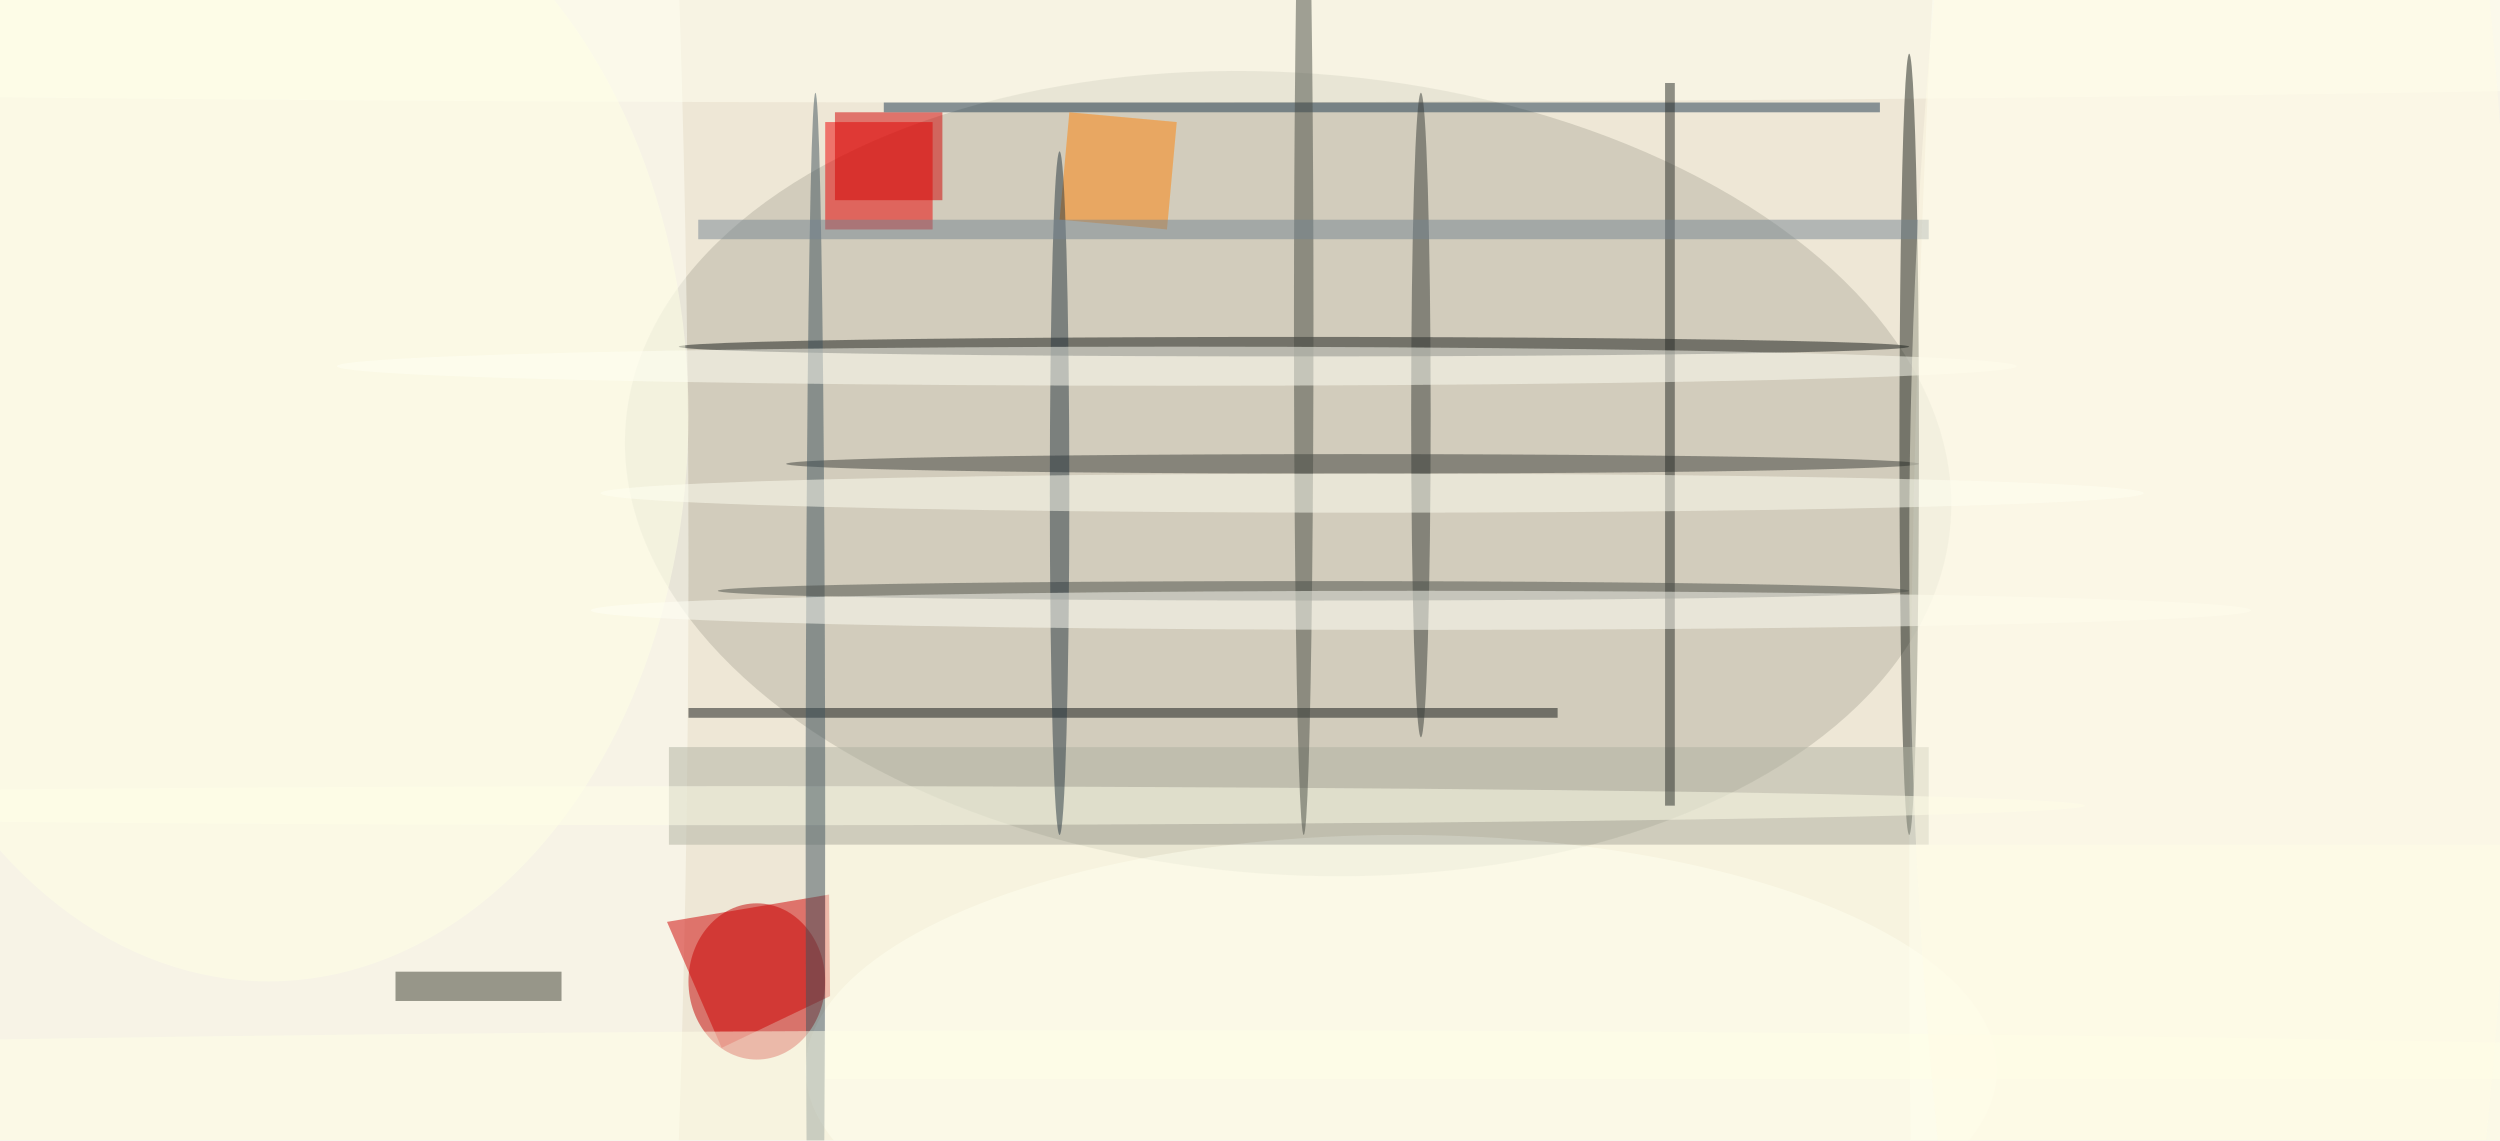
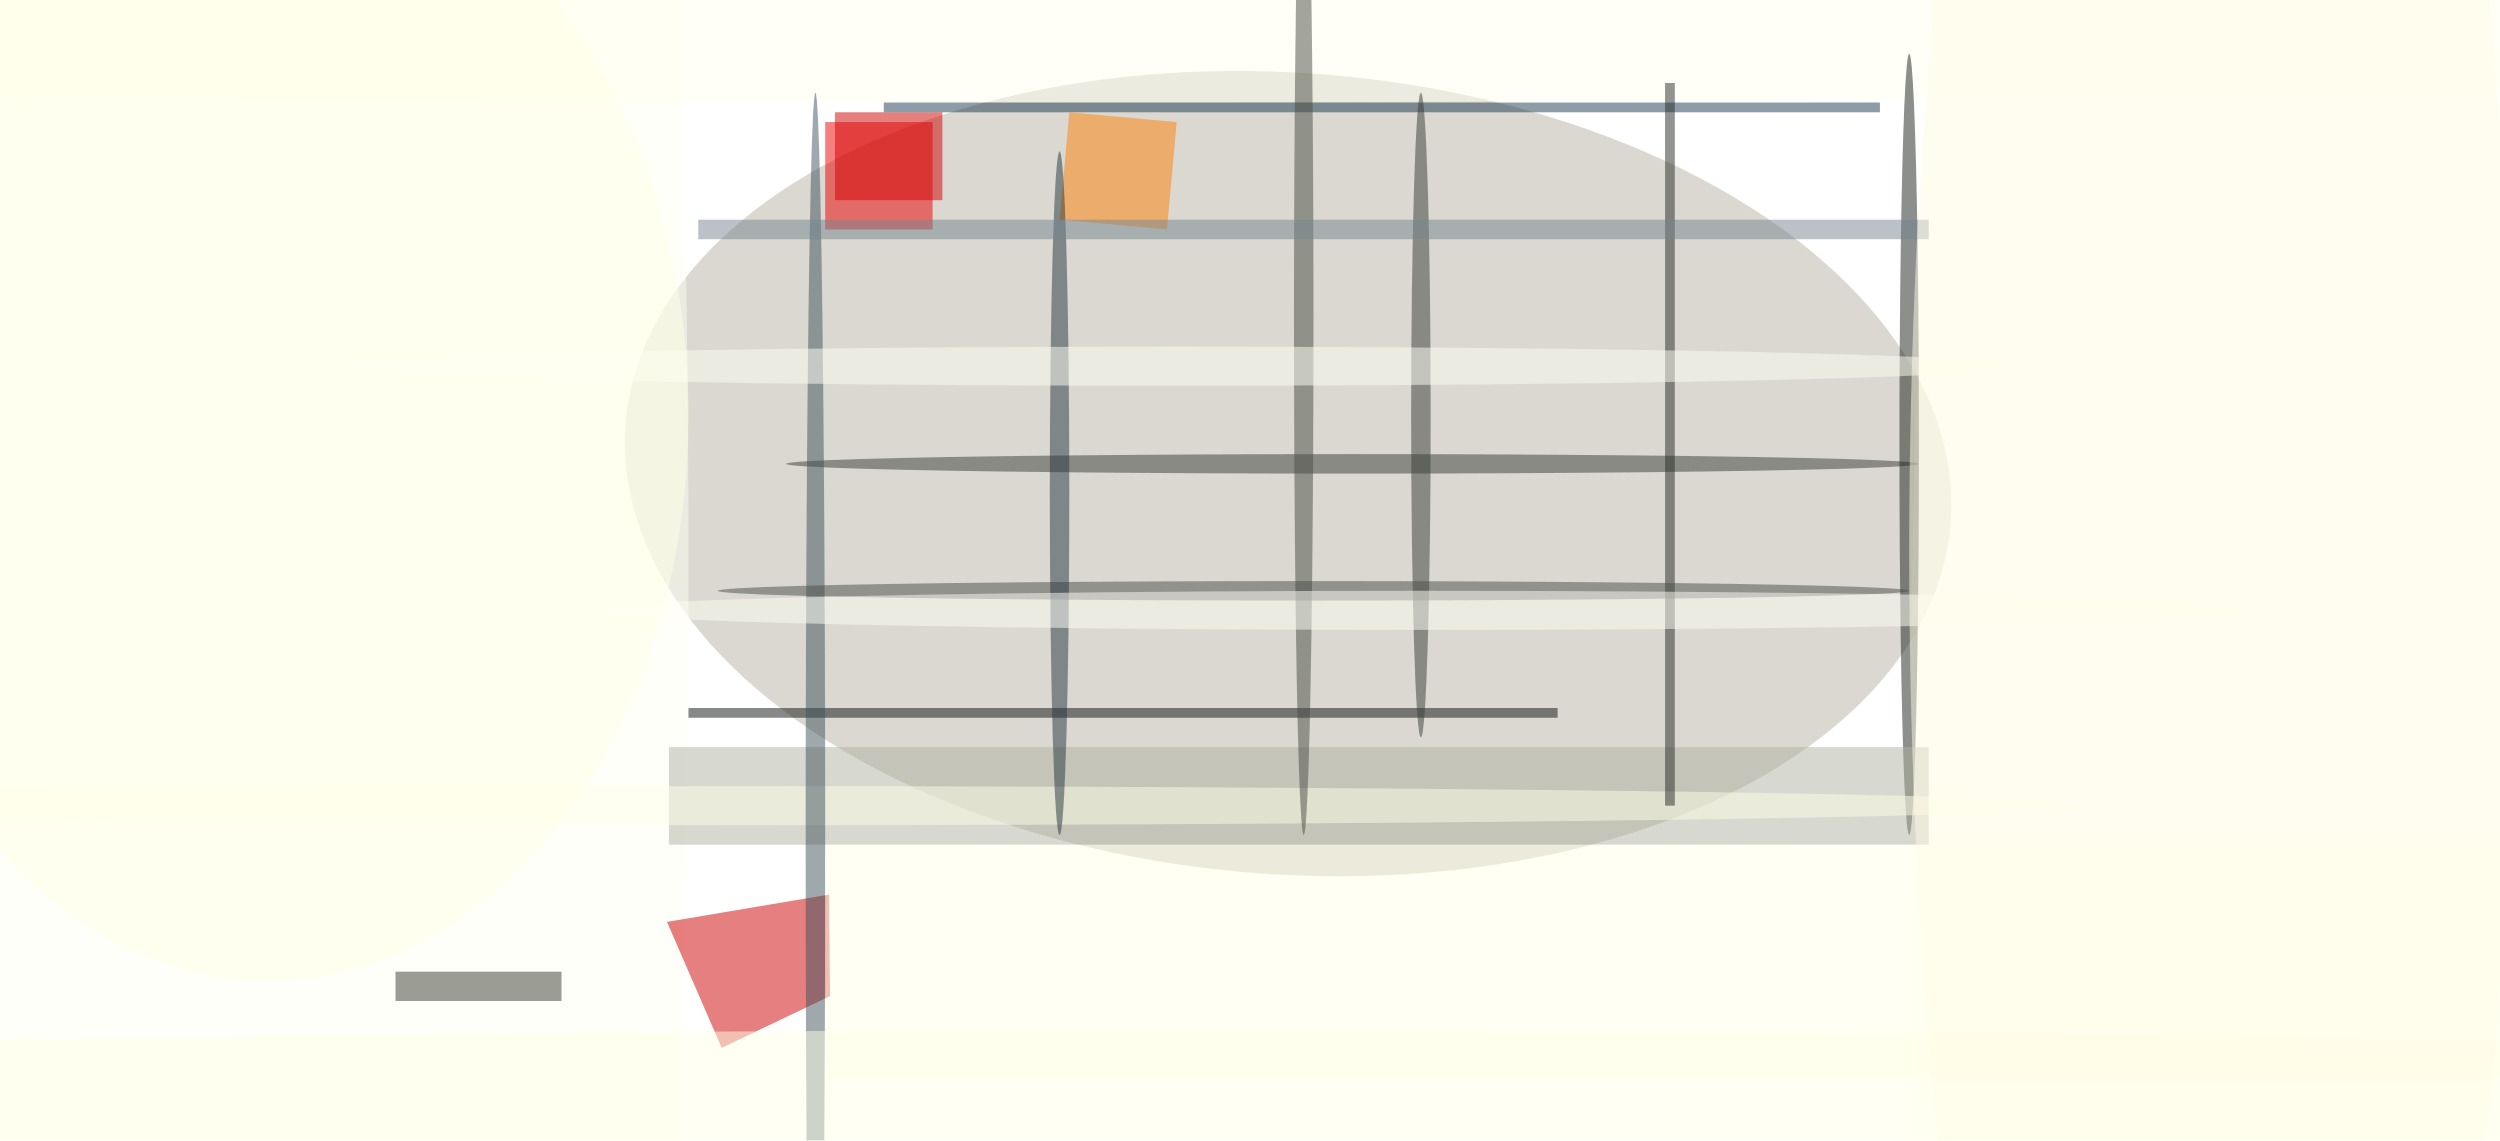
<svg xmlns="http://www.w3.org/2000/svg" viewBox="0 0 1644 750">
  <defs />
  <filter id="prefix__a">
    <feGaussianBlur stdDeviation="12" />
  </filter>
-   <rect width="100%" height="100%" fill="#eee7d6" />
  <g filter="url(#prefix__a)">
    <g fill-opacity=".5" transform="translate(3.2 3.2) scale(6.422)">
      <circle r="1" fill="#b6b2a3" transform="matrix(67.844 4.982 -3.006 40.93 131.4 48)" />
-       <ellipse cx="77" cy="100" fill="#c20000" rx="7" ry="8" />
      <path fill="#ef0000" d="M84 12h11v11H84z" />
      <ellipse cx="34" cy="57" fill="#fffff7" rx="36" ry="255" />
      <ellipse cx="229" cy="93" fill="#fffff8" rx="34" ry="255" />
-       <ellipse cx="132" cy="35" fill="#171b18" rx="63" ry="1" />
-       <ellipse cx="143" cy="109" fill="#fffff8" rx="61" ry="24" />
-       <path fill="#ce0000" d="M84.4 91.1l.1 10.4-11.1 5.3-5.6-12.9z" />
+       <path fill="#ce0000" d="M84.4 91.1l.1 10.4-11.1 5.3-5.6-12.9" />
      <path fill="#101514" d="M70 72h89v1H70z" />
      <path fill="#d30000" d="M85 11h11v9H85z" />
      <path fill="#393b2e" d="M40 99h17v3H40z" />
      <ellipse cx="138" cy="47" fill="#3d3e3b" rx="58" ry="1" />
      <ellipse cx="105" cy="4" fill="#fffff1" rx="255" ry="6" />
      <ellipse cx="195" cy="45" fill="#1b201b" rx="1" ry="40" />
      <path fill="#b1b3a3" d="M68 76h129v10H68z" />
      <path fill="#1f3b50" d="M90 10h102v1H90z" />
      <ellipse cx="76" cy="82" fill="#ffffeb" rx="137" ry="2" />
      <ellipse cx="133" cy="32" fill="#494c45" rx="1" ry="53" />
      <path fill="#ff840a" d="M109 11l11 1-1 11-11-1z" />
      <ellipse cx="83" cy="85" fill="#3f535d" rx="1" ry="76" />
      <path fill="#262a26" d="M170 8h1v74h-1z" />
      <ellipse cx="145" cy="42" fill="#393d38" rx="1" ry="33" />
      <ellipse cx="119" cy="113" fill="#ffffe9" rx="255" ry="8" />
      <ellipse cx="134" cy="60" fill="#4a4f48" rx="61" ry="1" />
      <path fill="#ffffe9" d="M84 86h172v24H84z" />
      <ellipse cx="108" cy="50" fill="#263640" rx="1" ry="35" />
      <ellipse cx="27" cy="42" fill="#ffffe7" rx="43" ry="58" />
      <path fill="#778793" d="M71 22h126v2H71z" />
      <ellipse cx="145" cy="62" fill="#fffff7" rx="85" ry="2" />
      <ellipse cx="120" cy="37" fill="#fffff4" rx="86" ry="2" />
      <ellipse cx="226" cy="56" fill="#fffde6" rx="31" ry="142" />
-       <ellipse cx="140" cy="50" fill="#fffff3" rx="79" ry="2" />
    </g>
  </g>
</svg>